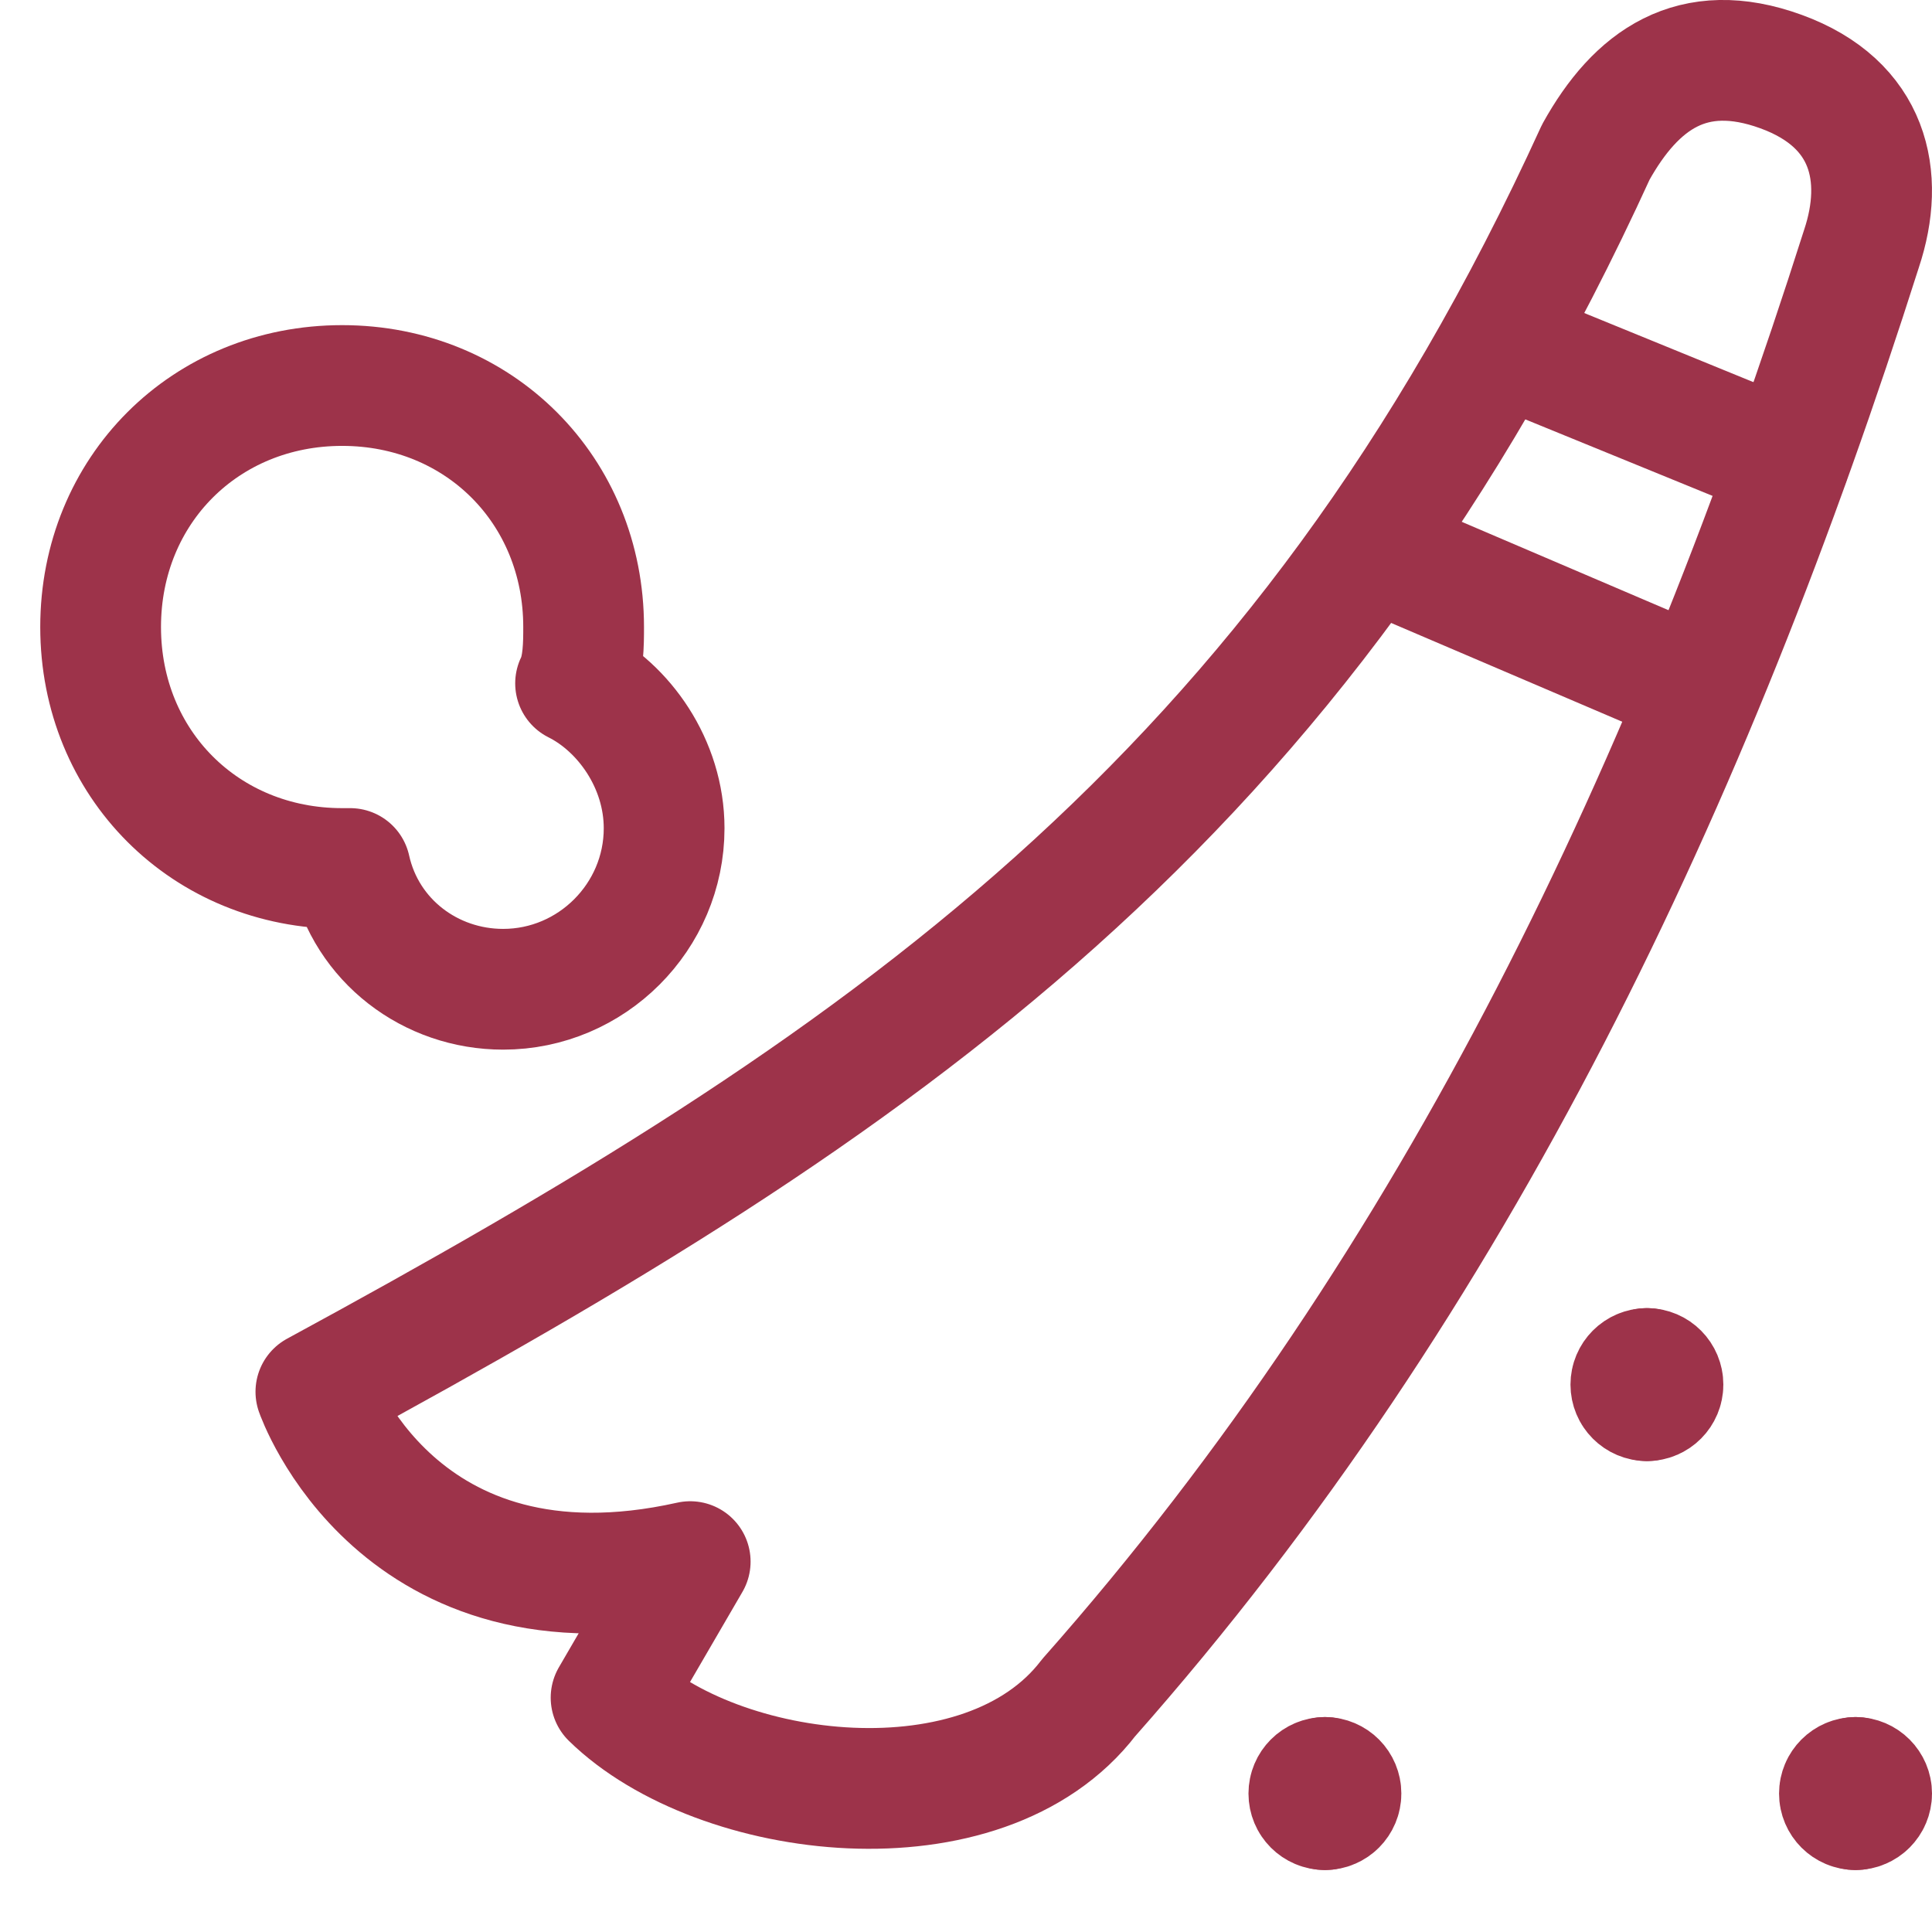
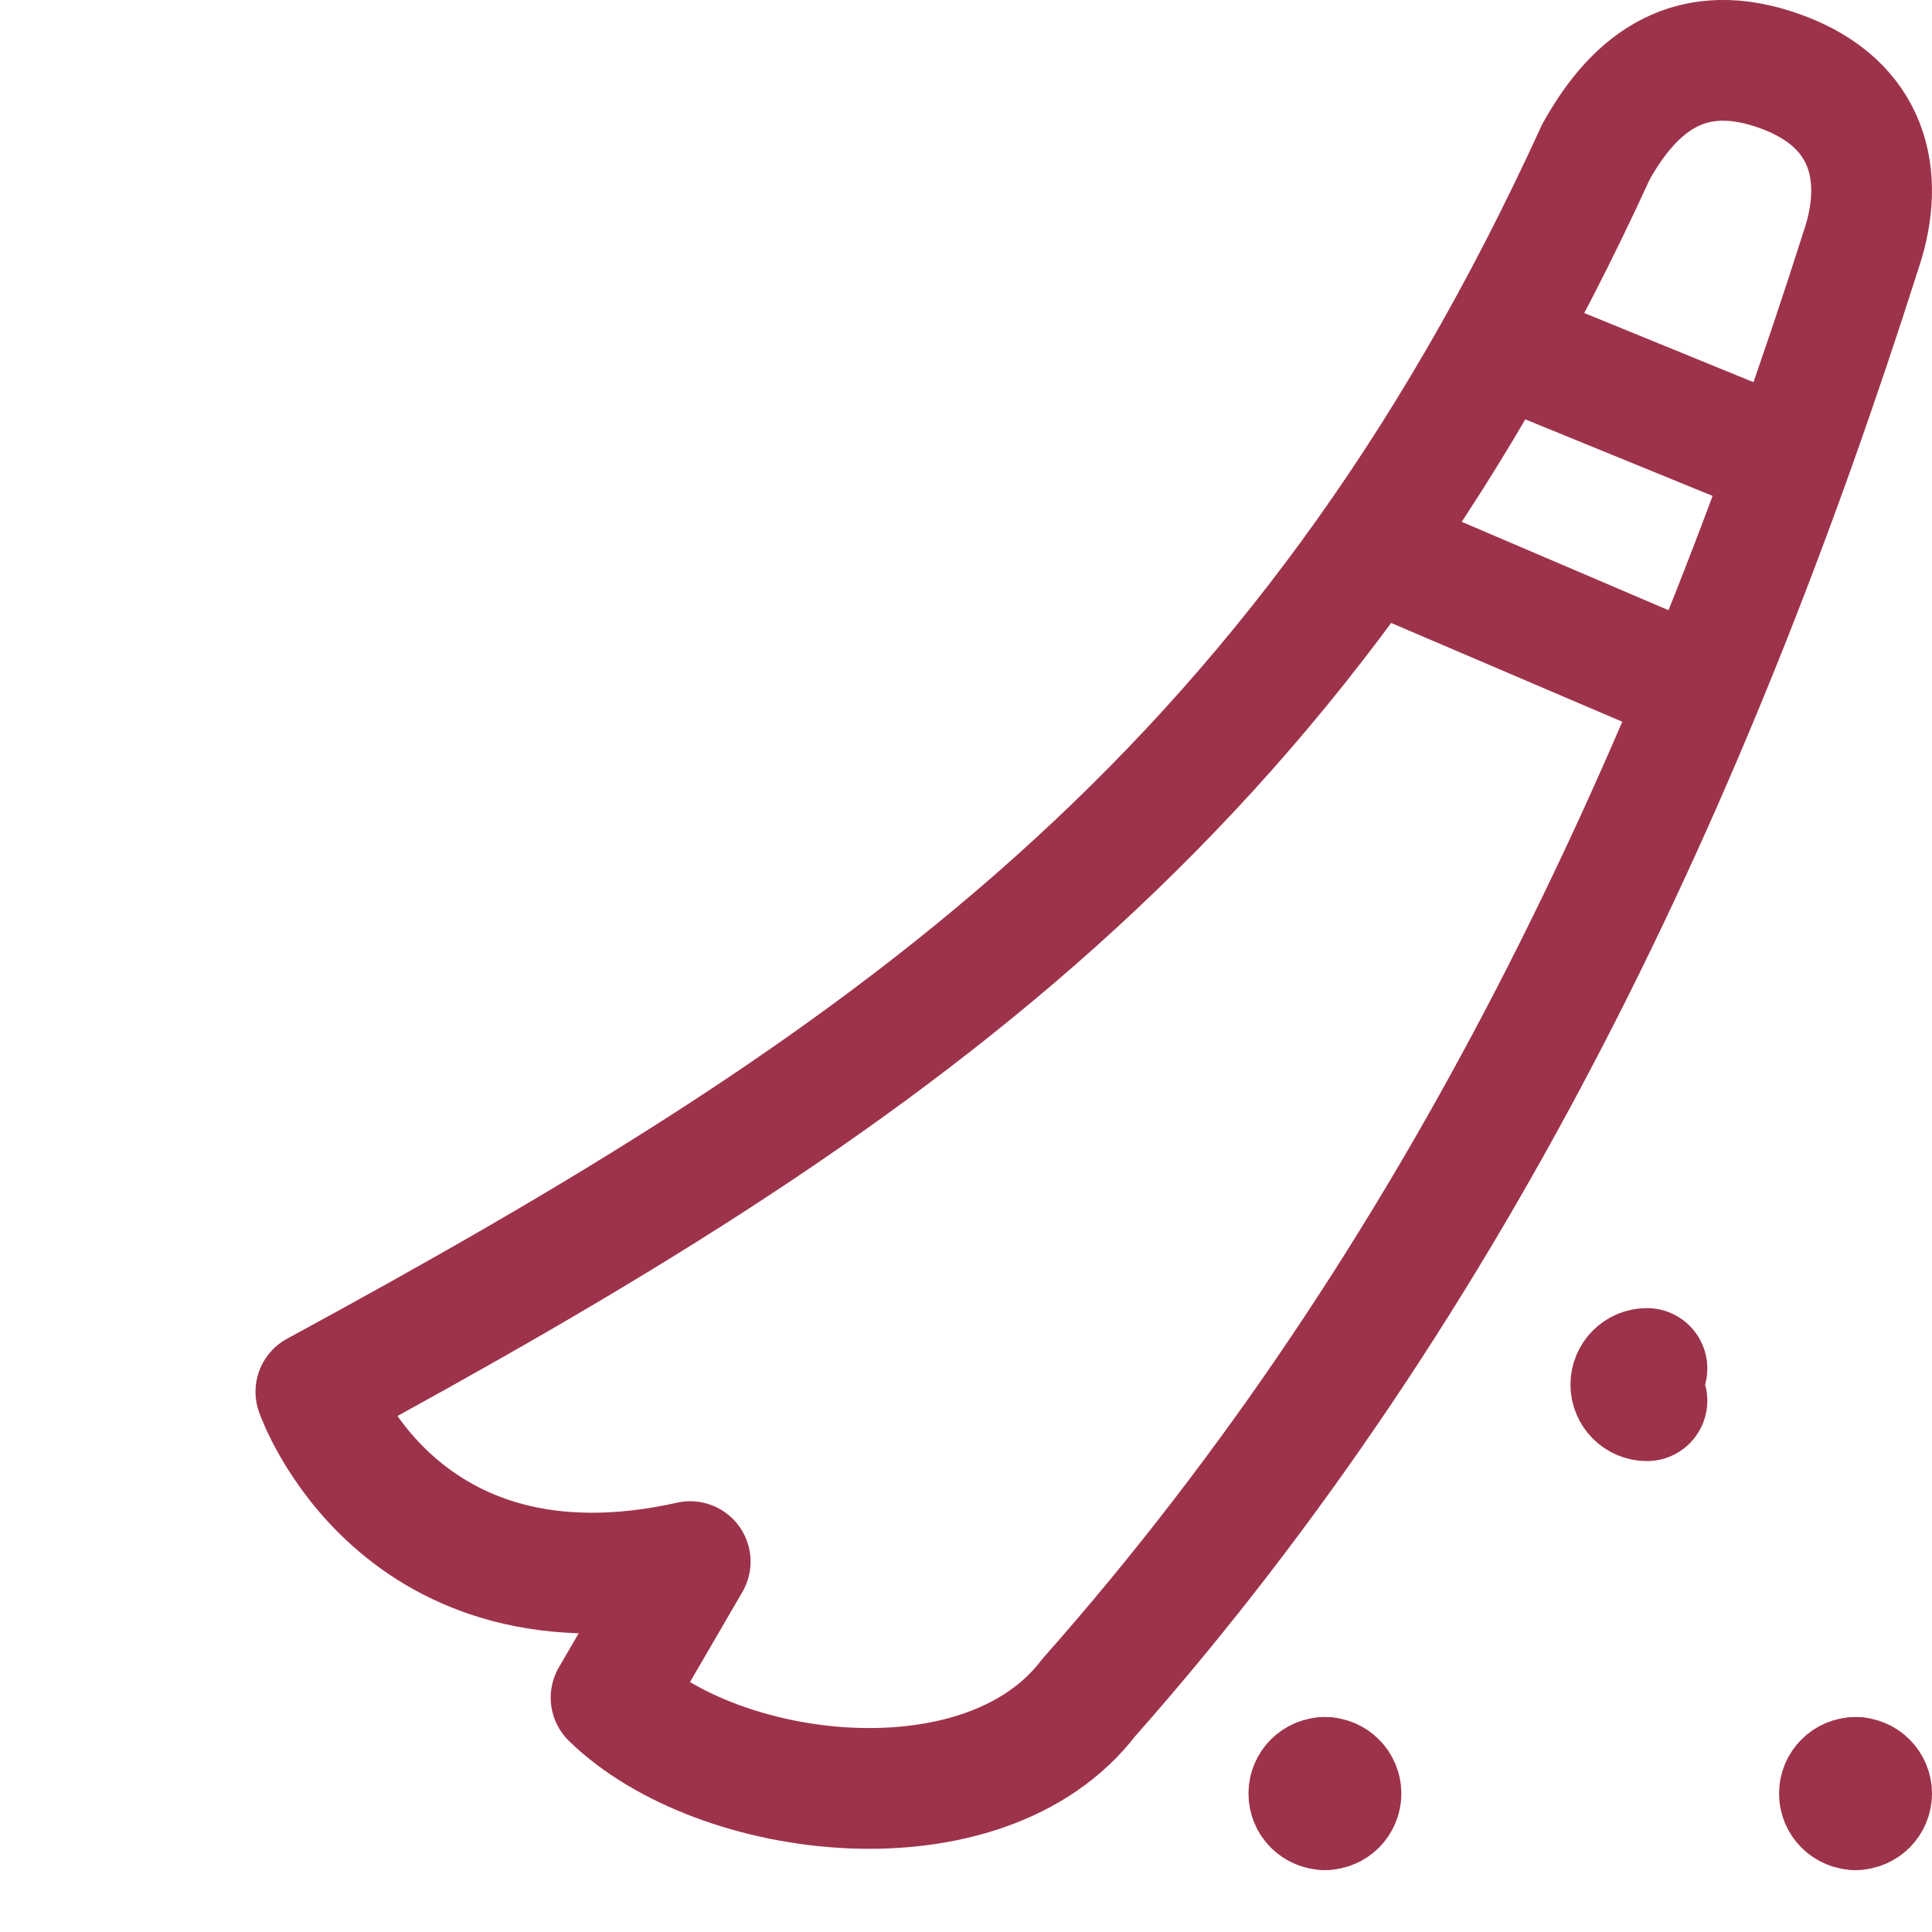
<svg xmlns="http://www.w3.org/2000/svg" fill="none" viewBox="0 0 24 24" stroke-width="1.5" height="30" width="30">
  <path stroke="#9d334a" stroke-linecap="round" stroke-linejoin="round" stroke-miterlimit="10" d="M23.124 3.089C21.024 9.689 18.124 15.889 13.524 21.089C12.224 22.789 8.913 22.382 7.591 21.089L8.574 19.399C4.933 20.212 3.924 17.289 3.924 17.289C10.924 13.489 16.124 9.989 19.824 1.889C20.324 0.989 21.024 0.489 22.124 0.889C23.224 1.289 23.424 2.189 23.124 3.089Z" />
  <path stroke="#9d334a" stroke-linecap="round" stroke-linejoin="round" stroke-miterlimit="10" d="M17.031 6.816L21.116 8.562" />
  <path stroke="#9d334a" stroke-linecap="round" stroke-linejoin="round" stroke-miterlimit="10" d="M18.631 4.27L22.224 5.738" />
-   <path stroke="#9d334a" stroke-linecap="round" stroke-linejoin="round" stroke-miterlimit="10" d="M7.15 8.489C7.25 8.289 7.25 7.989 7.25 7.789C7.25 6.089 5.95 4.789 4.25 4.789C2.55 4.789 1.25 6.089 1.25 7.789C1.25 9.489 2.55 10.789 4.25 10.789C4.25 10.789 4.25 10.789 4.35 10.789C4.55 11.689 5.35 12.289 6.25 12.289C7.35 12.289 8.25 11.389 8.25 10.289C8.25 9.489 7.75 8.789 7.15 8.489Z" />
  <path stroke="#9d334a" stroke-linecap="round" stroke-linejoin="round" stroke-miterlimit="10" d="M16.459 22.48C16.348 22.48 16.259 22.391 16.259 22.28C16.259 22.17 16.348 22.08 16.459 22.08" />
  <path stroke="#9d334a" stroke-linecap="round" stroke-linejoin="round" stroke-miterlimit="10" d="M16.459 22.48C16.569 22.48 16.658 22.391 16.658 22.28C16.658 22.17 16.569 22.08 16.459 22.08" />
  <path stroke="#9d334a" stroke-linecap="round" stroke-linejoin="round" stroke-miterlimit="10" d="M20.459 17.4C20.348 17.4 20.259 17.31 20.259 17.2C20.259 17.09 20.348 17 20.459 17" />
-   <path stroke="#9d334a" stroke-linecap="round" stroke-linejoin="round" stroke-miterlimit="10" d="M20.459 17.4C20.569 17.4 20.658 17.31 20.658 17.2C20.658 17.09 20.569 17 20.459 17" />
  <path stroke="#9d334a" stroke-linecap="round" stroke-linejoin="round" stroke-miterlimit="10" d="M23.05 22.48C22.94 22.48 22.85 22.391 22.85 22.28C22.85 22.17 22.94 22.08 23.05 22.08" />
  <path stroke="#9d334a" stroke-linecap="round" stroke-linejoin="round" stroke-miterlimit="10" d="M23.05 22.48C23.16 22.48 23.25 22.391 23.25 22.28C23.25 22.17 23.16 22.08 23.05 22.08" />
</svg>